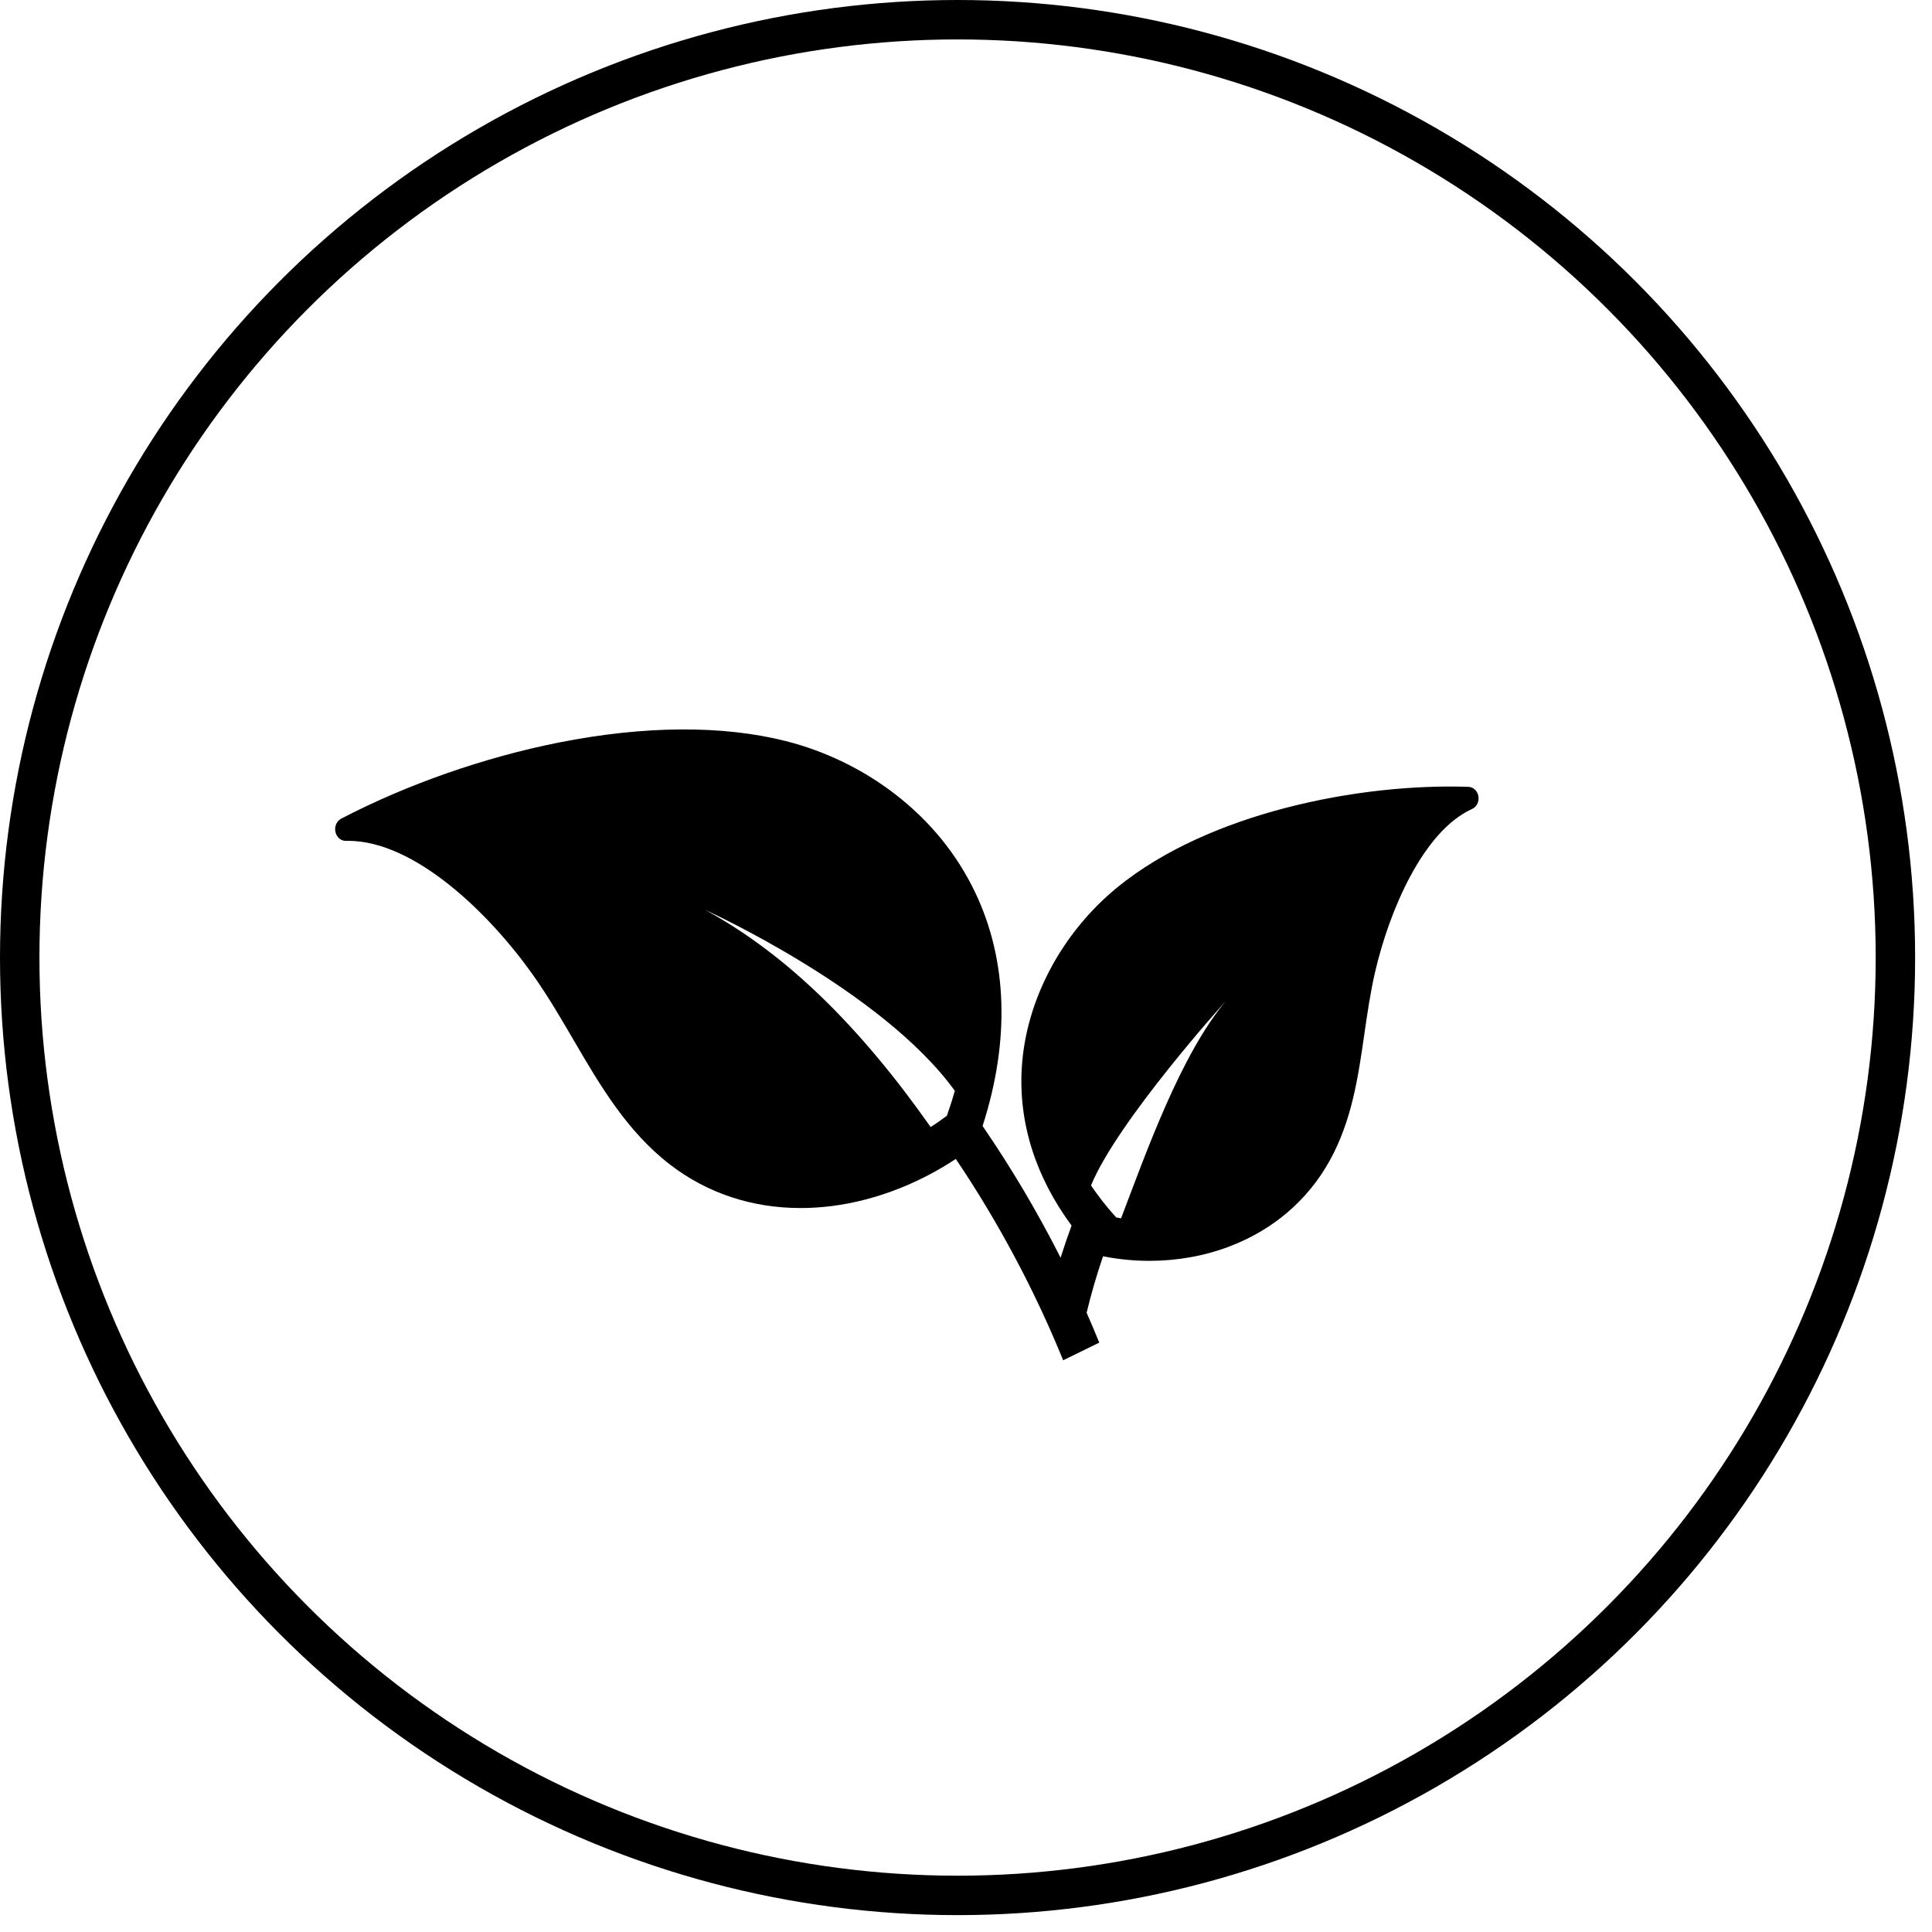
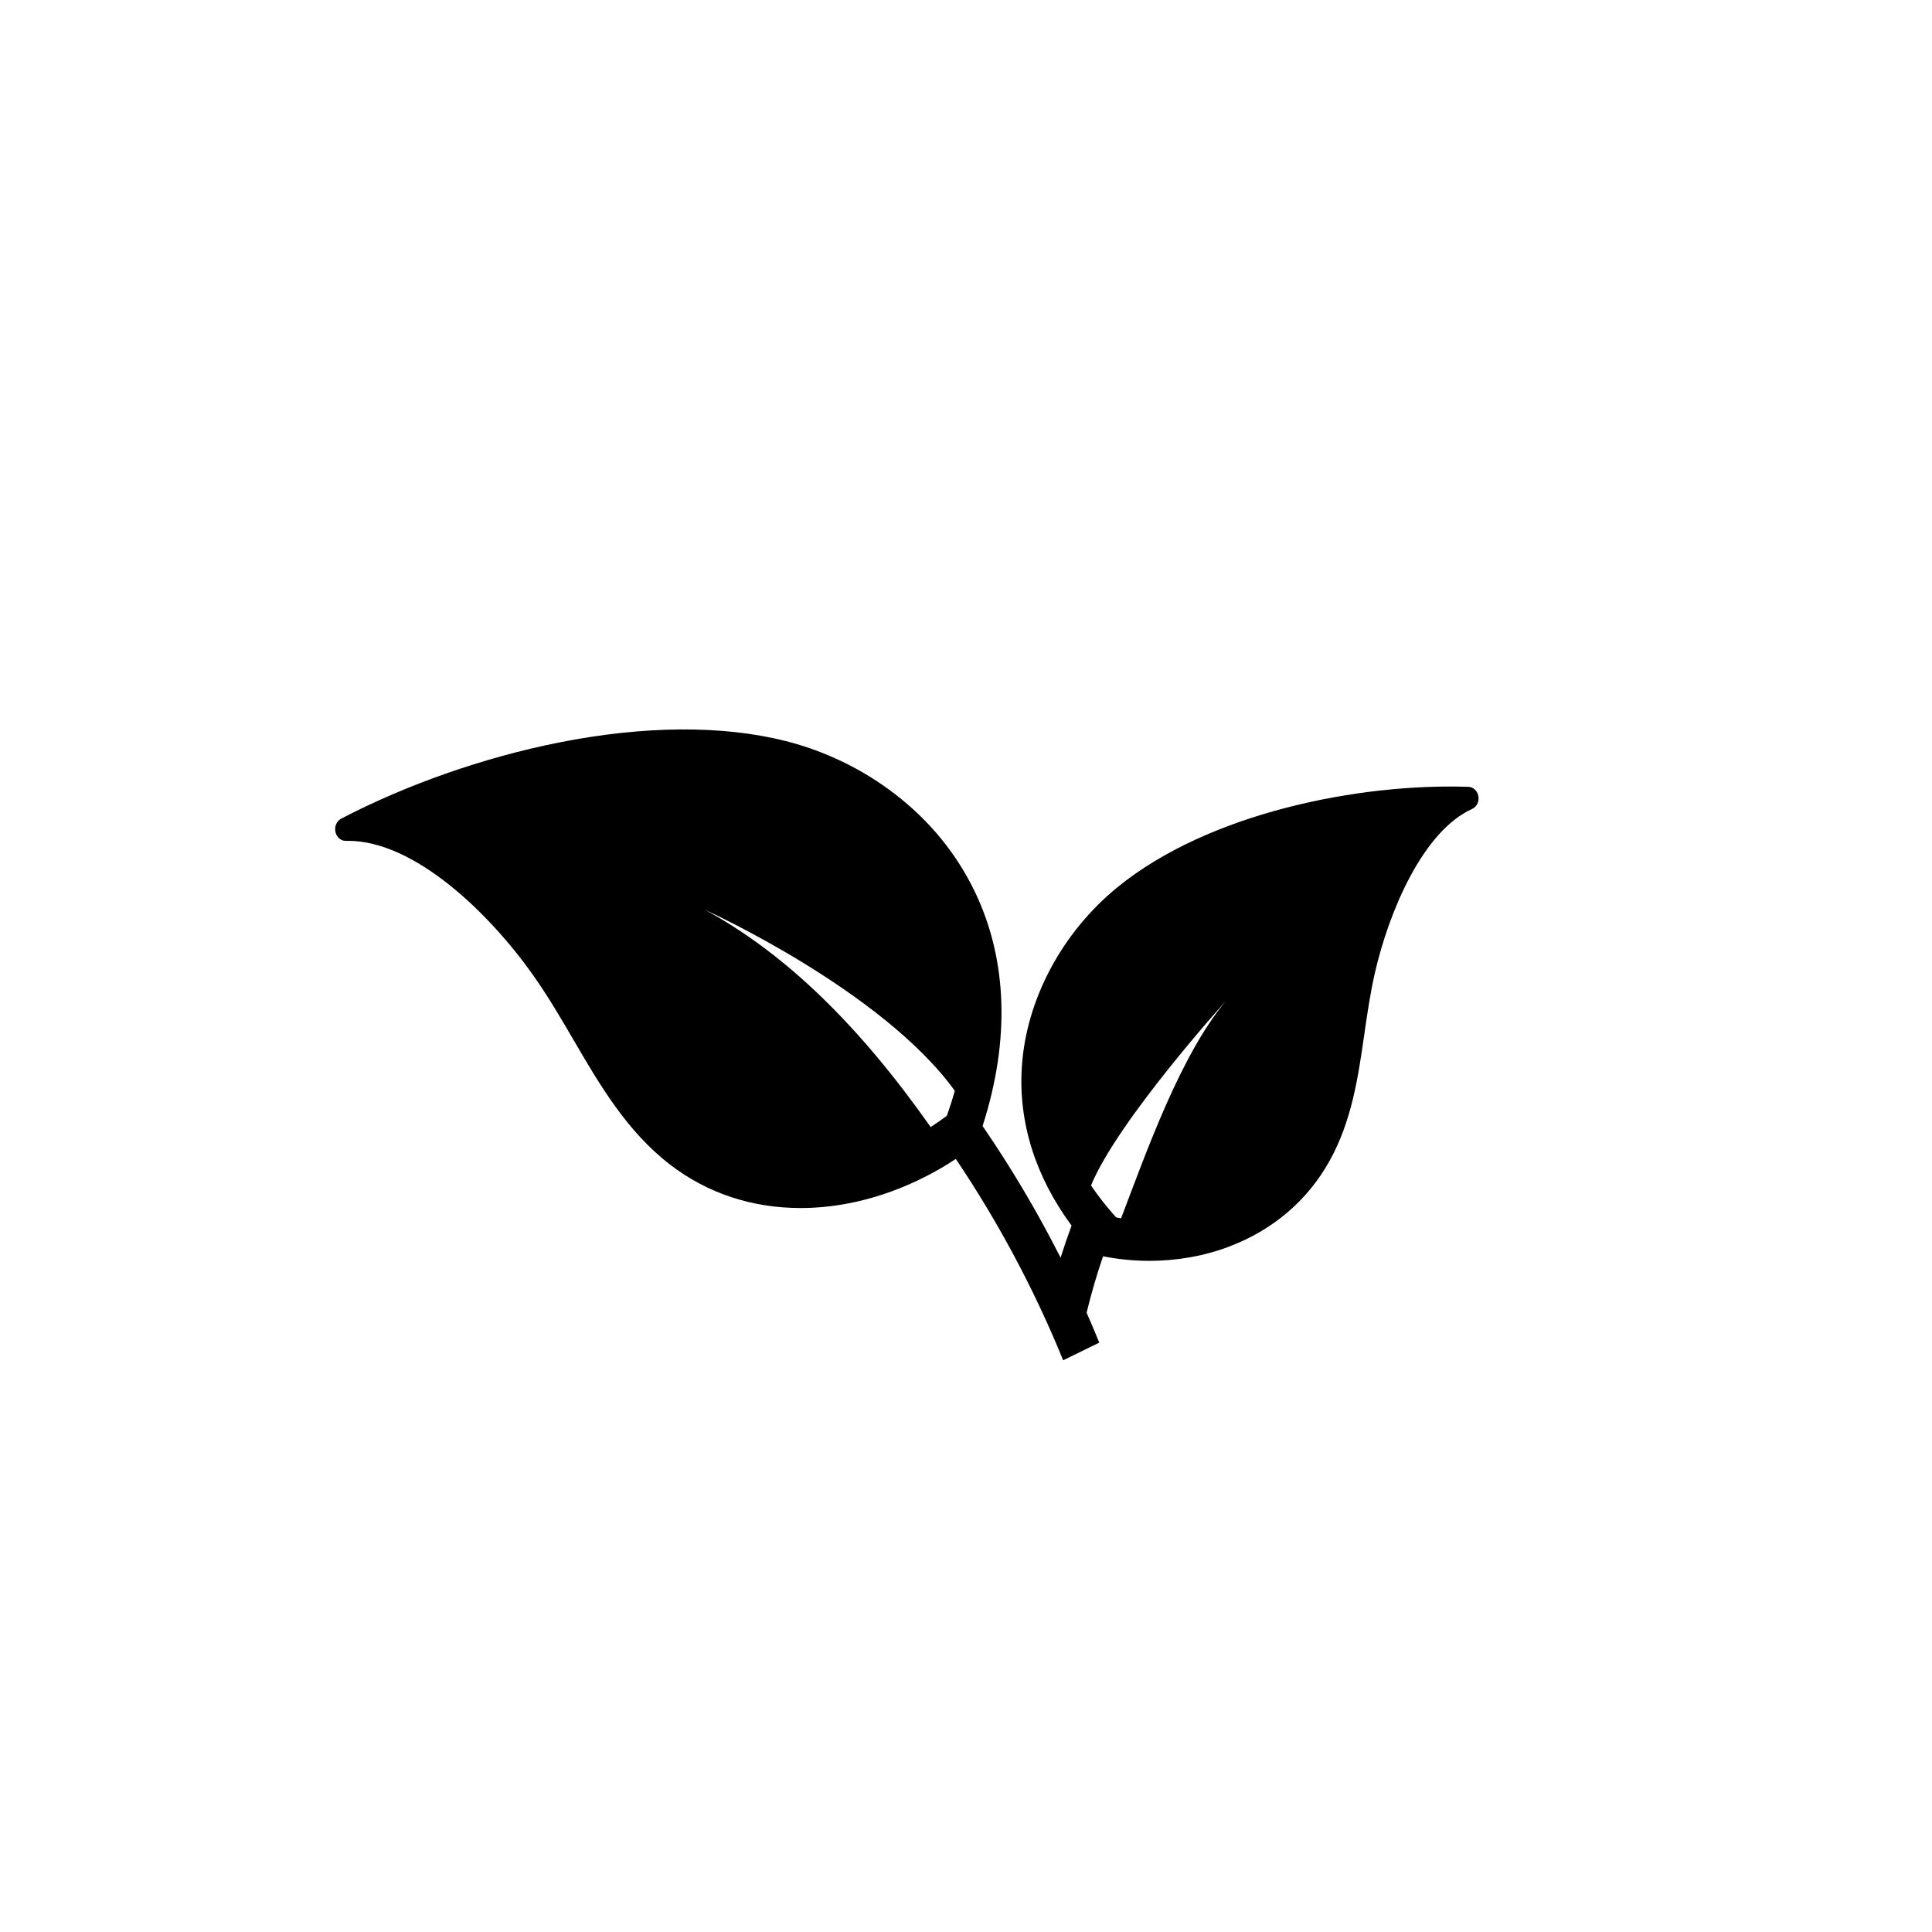
<svg xmlns="http://www.w3.org/2000/svg" width="98" height="98" viewBox="0 0 98 98" fill="none">
  <path d="M74.991 40.391C74.946 40.117 74.737 39.921 74.484 39.912C68.964 39.724 61.319 41.224 56.684 45.004C53.865 47.303 52.05 50.711 51.832 54.12C51.651 56.929 52.52 59.681 54.355 62.168C54.156 62.706 53.971 63.25 53.798 63.797C52.615 61.458 51.281 59.213 49.841 57.116C51.236 52.79 51.109 48.708 49.463 45.263C48.531 43.314 47.159 41.633 45.385 40.269C43.763 39.02 41.851 38.094 39.857 37.59C36.646 36.778 32.662 36.805 28.335 37.667C24.549 38.421 20.633 39.792 17.309 41.525C17.076 41.647 16.956 41.922 17.015 42.196C17.075 42.471 17.294 42.662 17.553 42.652C17.588 42.652 17.623 42.651 17.659 42.651C21.026 42.651 24.809 46.305 27.042 49.464C27.799 50.533 28.462 51.67 29.103 52.769C30.43 55.042 31.802 57.393 33.996 59.08C35.878 60.527 38.146 61.277 40.608 61.277C40.979 61.277 41.356 61.259 41.736 61.226C44.046 61.017 46.406 60.159 48.483 58.787C50.593 61.917 52.459 65.385 53.928 69L55.76 68.104C55.553 67.596 55.339 67.09 55.118 66.588C55.351 65.621 55.63 64.665 55.952 63.724C56.727 63.879 57.516 63.956 58.3 63.956C59.69 63.956 61.066 63.716 62.328 63.24C64.557 62.401 66.327 60.895 67.443 58.882C68.573 56.849 68.894 54.624 69.203 52.473C69.352 51.44 69.506 50.372 69.747 49.323C70.465 46.204 72.185 42.161 74.67 41.035C74.905 40.93 75.037 40.664 74.991 40.391ZM48.03 56.597C47.765 56.795 47.49 56.988 47.208 57.171C43.636 52.092 39.906 48.402 35.772 46.156C35.772 46.156 44.747 50.217 48.434 55.334C48.315 55.752 48.18 56.173 48.03 56.597ZM56.866 61.8C56.783 61.785 56.699 61.769 56.616 61.752C56.14 61.226 55.715 60.685 55.341 60.131C56.686 56.856 62.178 50.777 62.178 50.777C59.875 53.532 58.143 58.451 56.866 61.8Z" fill="black" />
-   <circle cx="48.572" cy="48.572" r="47.572" stroke="black" stroke-width="2" />
</svg>